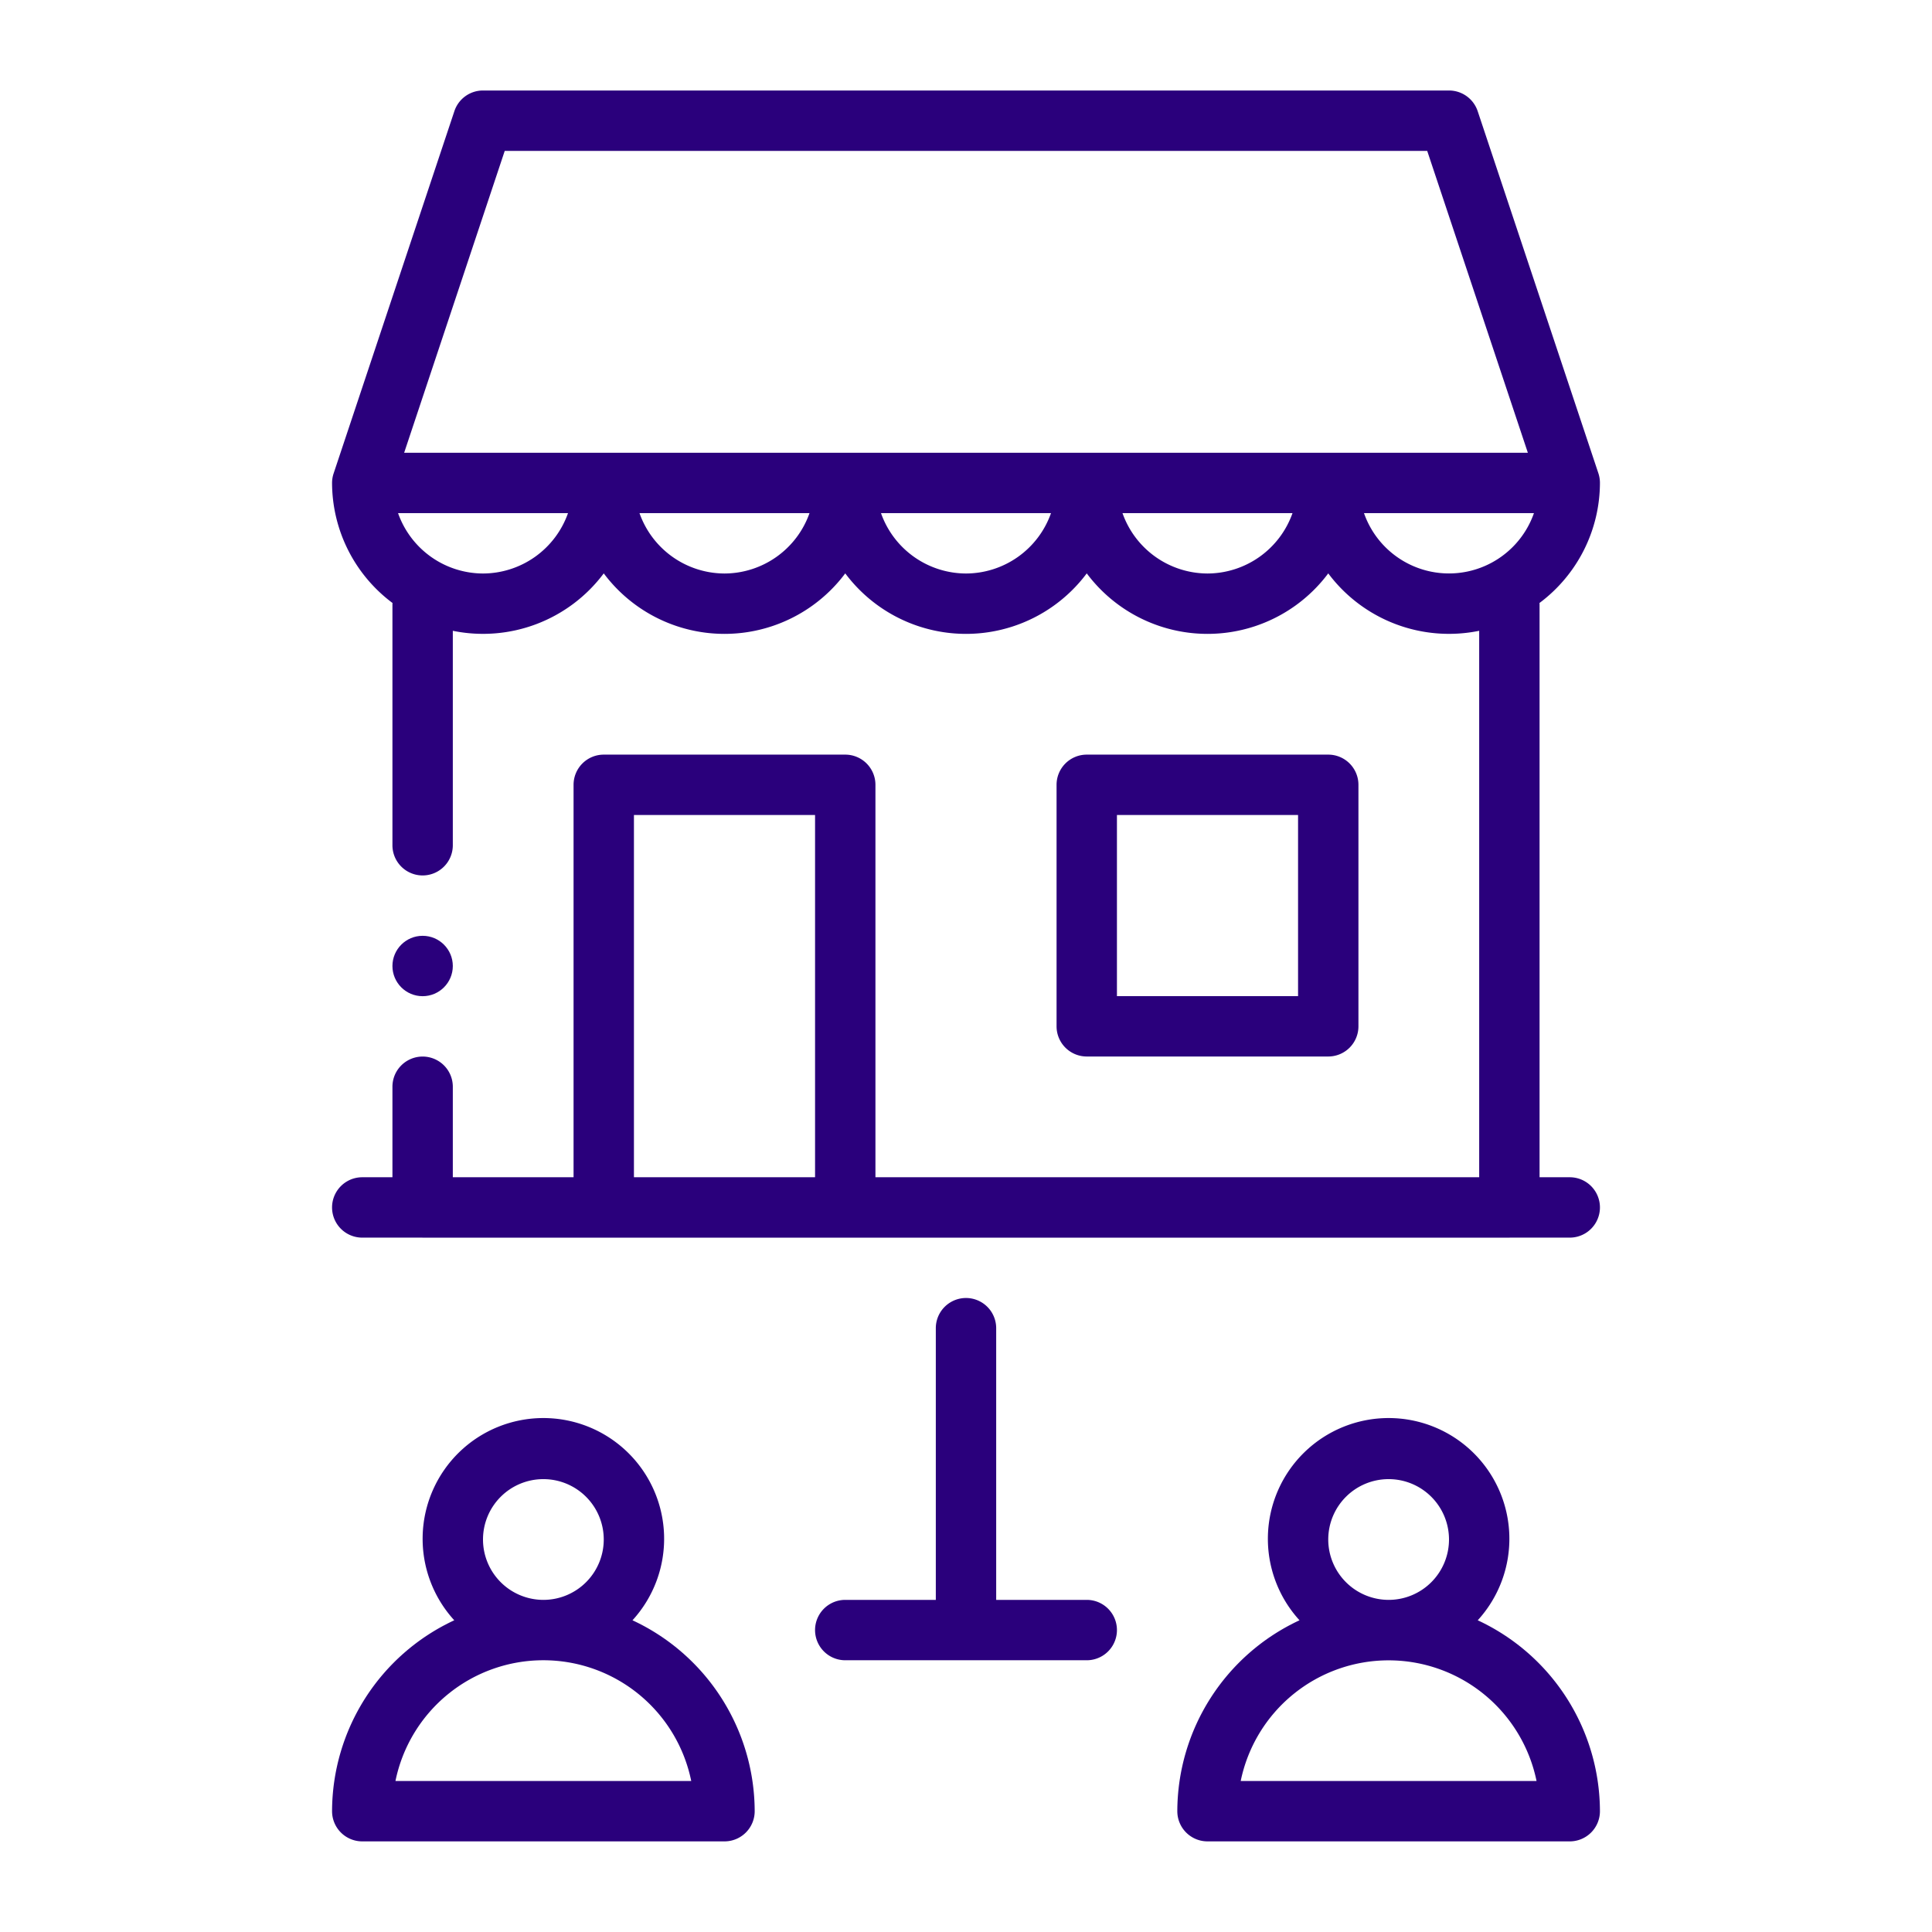
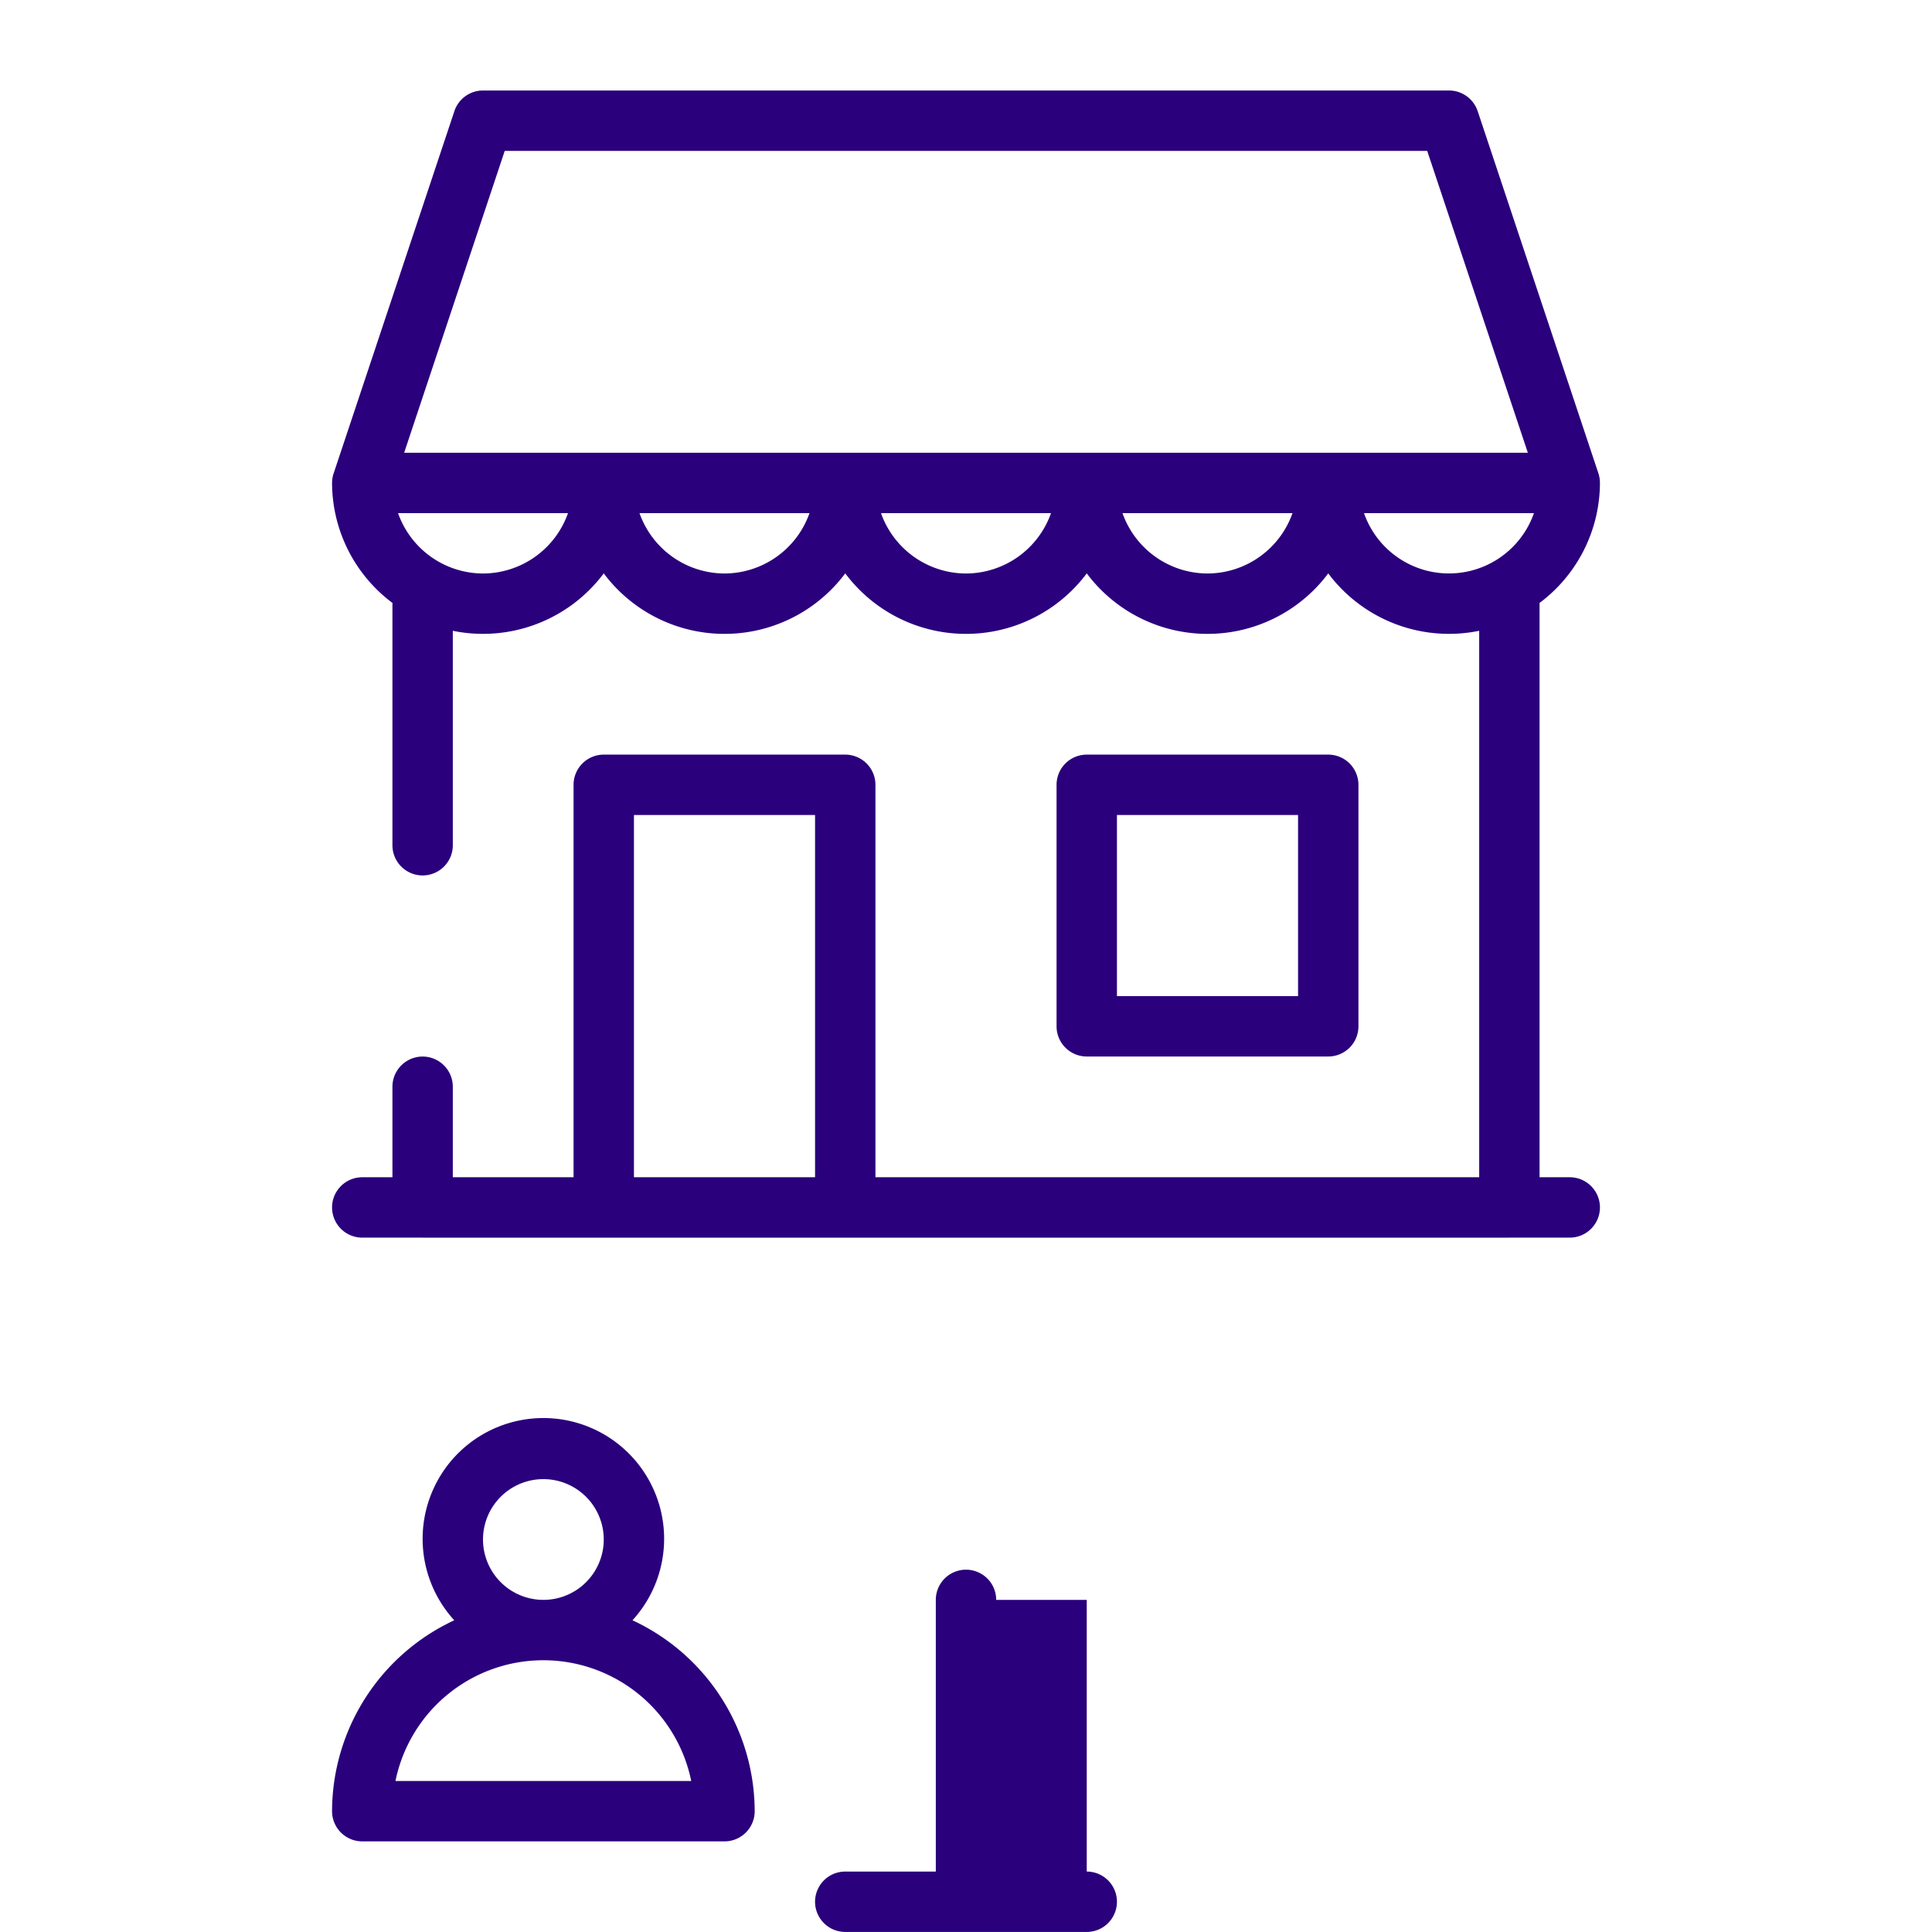
<svg xmlns="http://www.w3.org/2000/svg" fill="#2A007C" id="Outline" viewBox="0 0 32 32" width="512" height="512">
  <path d="M26.5,7.999a.511.511,0,0,0-.025-.158l-2-6A.501.501,0,0,0,24,1.499H8a.499.499,0,0,0-.474.342l-2,6A.497.497,0,0,0,5.5,7.999,2.489,2.489,0,0,0,6.502,9.988L6.5,10v4a.5.5,0,0,0,1,0V10.448A2.497,2.497,0,0,0,10,9.497a2.497,2.497,0,0,0,4,0,2.497,2.497,0,0,0,4,0,2.497,2.497,0,0,0,4,0,2.497,2.497,0,0,0,2.5.951V19.499h-10v-6.5a.5.5,0,0,0-.5-.5H10a.5.5,0,0,0-.5.5v6.5h-2V18a.5.5,0,0,0-1,0v1.499H6a.5.5,0,0,0,0,1h.995L7,20.5H25l.005-.001H26a.5.5,0,0,0,0-1h-.5V10l-.002-.012A2.489,2.489,0,0,0,26.5,7.999Zm-16,5.5h3v6h-3Zm-2.14-11h15.279l1.667,5H6.694ZM8,9.499a1.497,1.497,0,0,1-1.407-1H9.408A1.498,1.498,0,0,1,8,9.499Zm4,0a1.498,1.498,0,0,1-1.408-1h2.816A1.498,1.498,0,0,1,12,9.499Zm4,0a1.498,1.498,0,0,1-1.408-1h2.816A1.498,1.498,0,0,1,16,9.499Zm4,0a1.498,1.498,0,0,1-1.408-1h2.816A1.498,1.498,0,0,1,20,9.499Zm2.592-1h2.815a1.491,1.491,0,0,1-2.815,0Z" />
  <path d="M22,17.499a.5.5,0,0,0,.5-.5v-4a.5.5,0,0,0-.5-.5H18a.5.5,0,0,0-.5.5v4a.5.5,0,0,0,.5.5Zm-3.5-4h3v3h-3Z" />
-   <path d="M24.476,26.837a2,2,0,1,0-2.952,0A3.497,3.497,0,0,0,19.5,29.999a.5.5,0,0,0,.5.5h6a.5.5,0,0,0,.5-.5A3.497,3.497,0,0,0,24.476,26.837ZM22,25.499a1,1,0,1,1,1,1A1.001,1.001,0,0,1,22,25.499Zm-1.45,4a2.501,2.501,0,0,1,4.9,0Z" />
  <path d="M10.476,26.837a2,2,0,1,0-2.952,0A3.497,3.497,0,0,0,5.5,29.999a.5.5,0,0,0,.5.5h6a.5.5,0,0,0,.5-.5A3.497,3.497,0,0,0,10.476,26.837ZM8,25.499a1,1,0,1,1,1,1A1.001,1.001,0,0,1,8,25.499Zm-1.45,4a2.5,2.5,0,0,1,4.899,0Z" />
-   <path d="M18,26.499H16.5v-4.5a.5.5,0,0,0-1,0v4.5H14a.5.5,0,0,0,0,1h4a.5.5,0,0,0,0-1Z" />
-   <circle cx="7" cy="16" r="0.5" />
+   <path d="M18,26.499H16.5a.5.5,0,0,0-1,0v4.5H14a.5.5,0,0,0,0,1h4a.5.5,0,0,0,0-1Z" />
</svg>